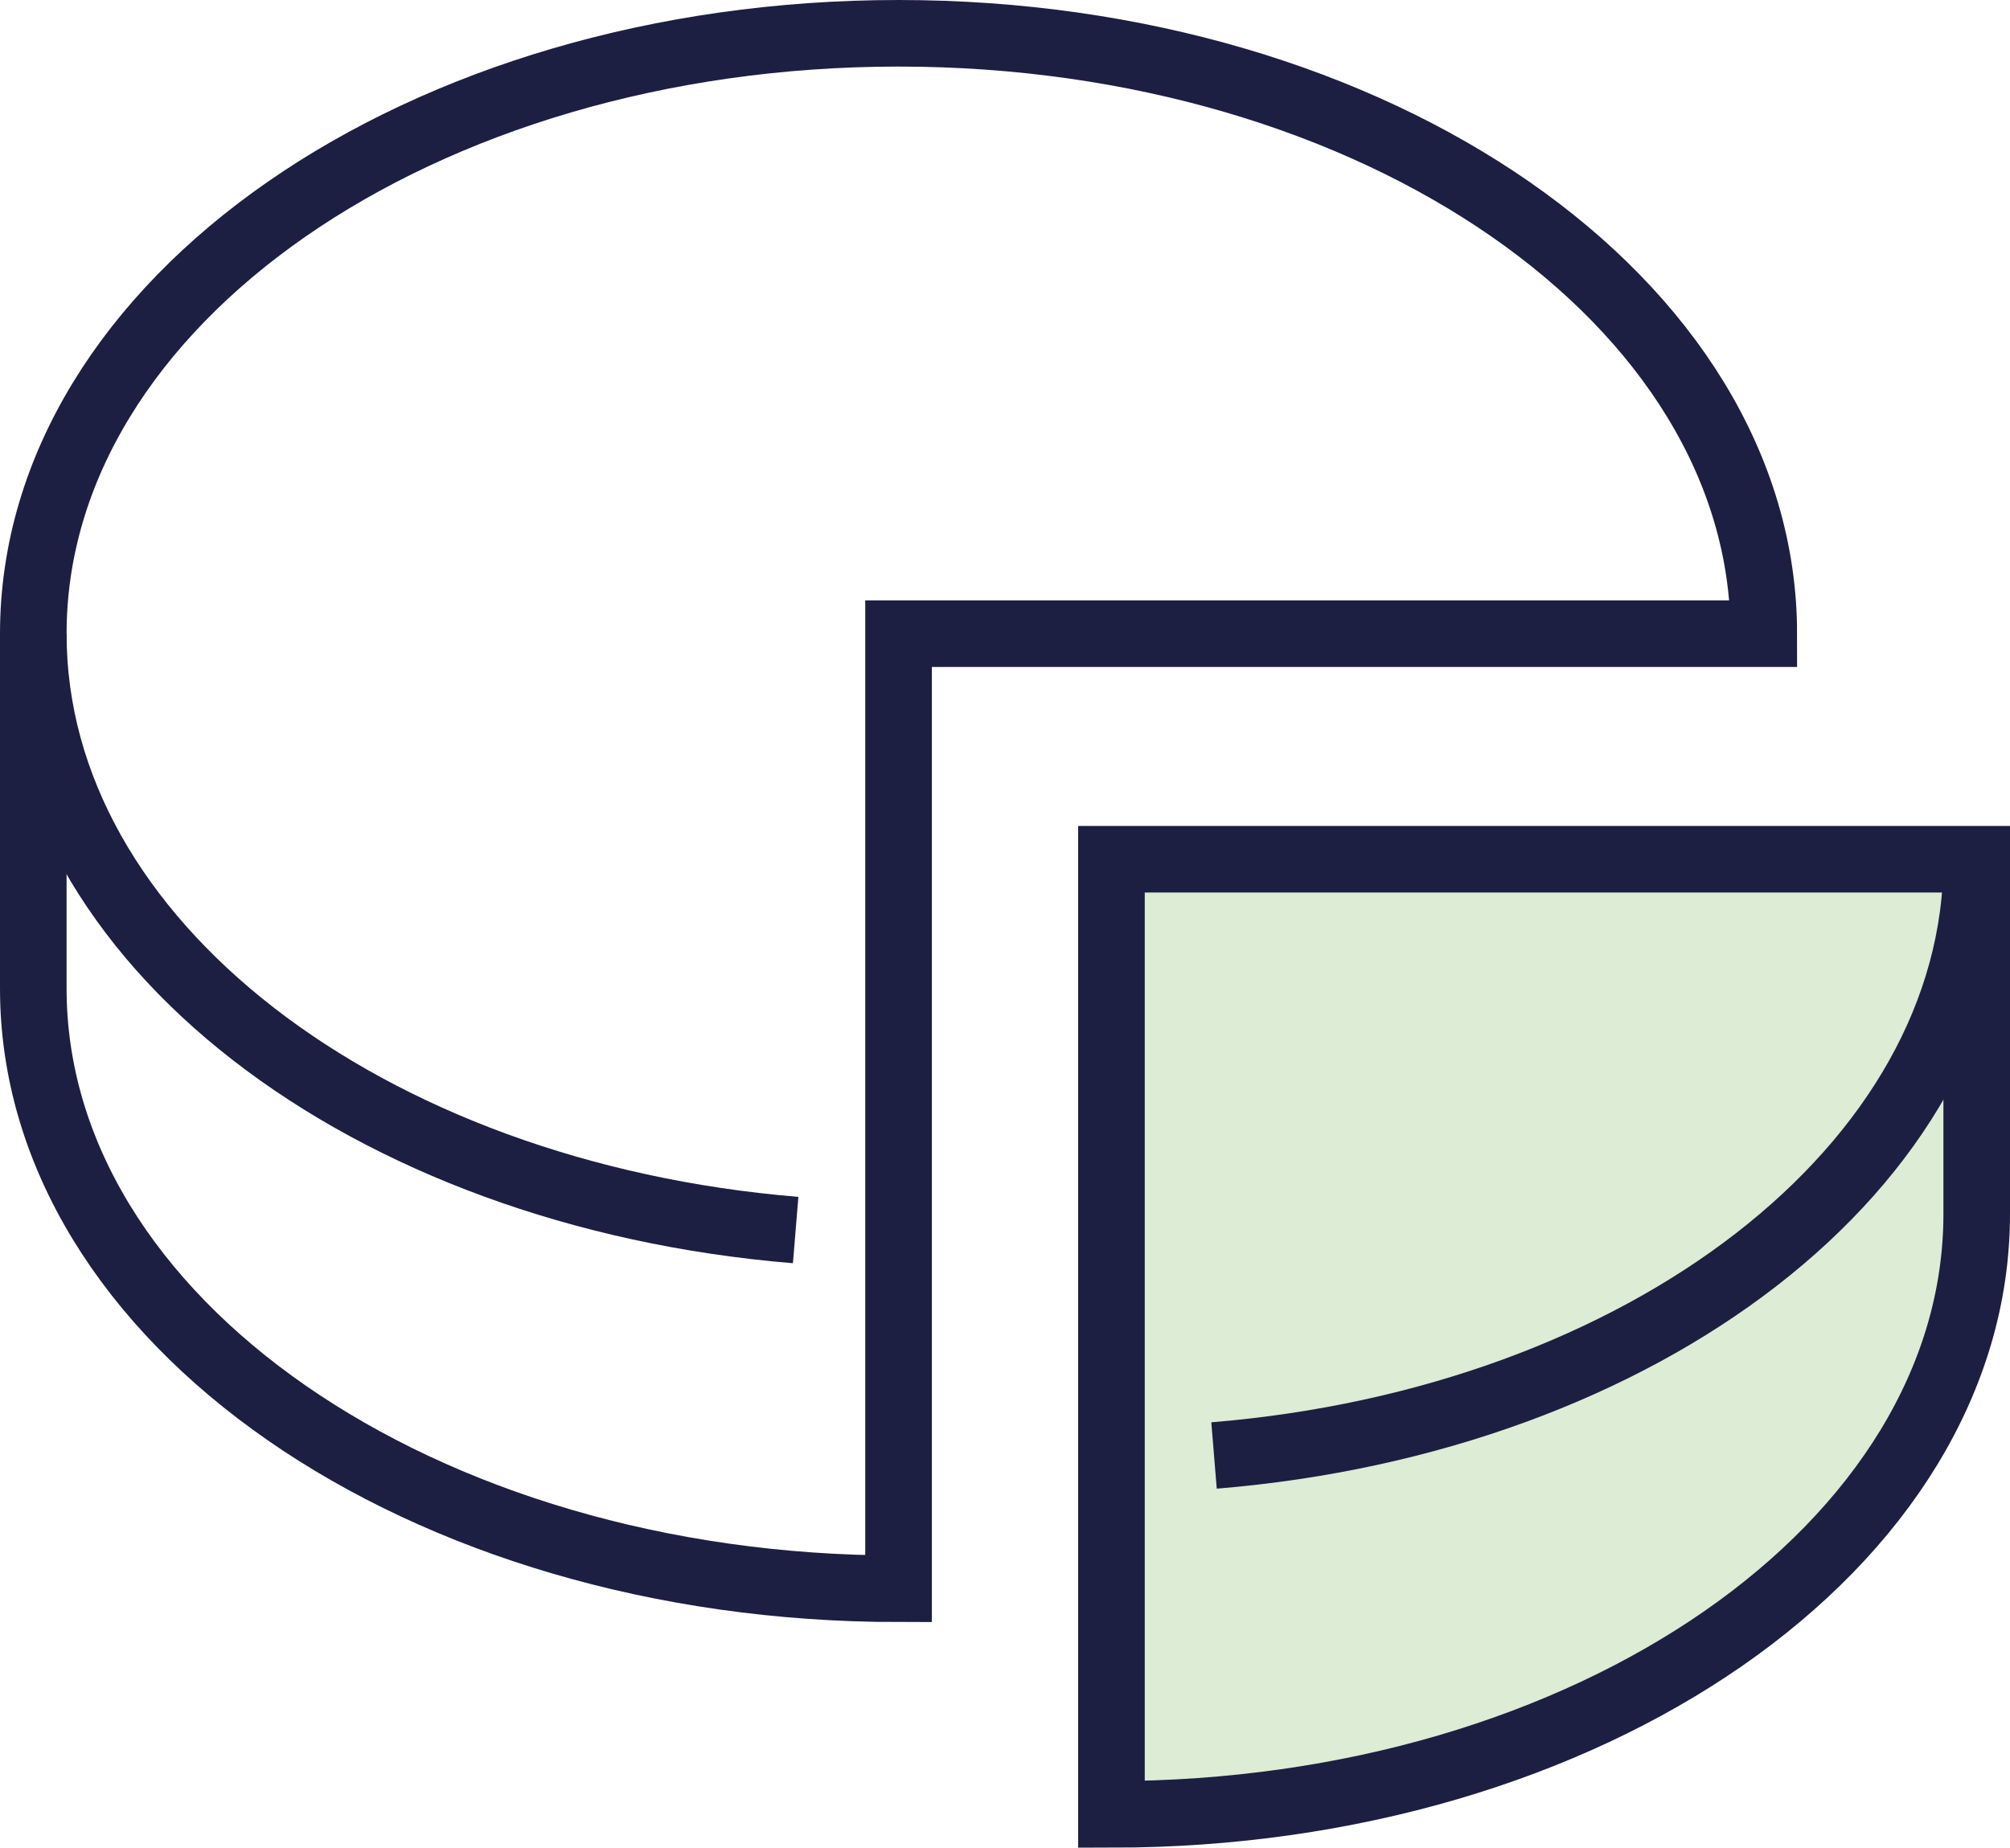
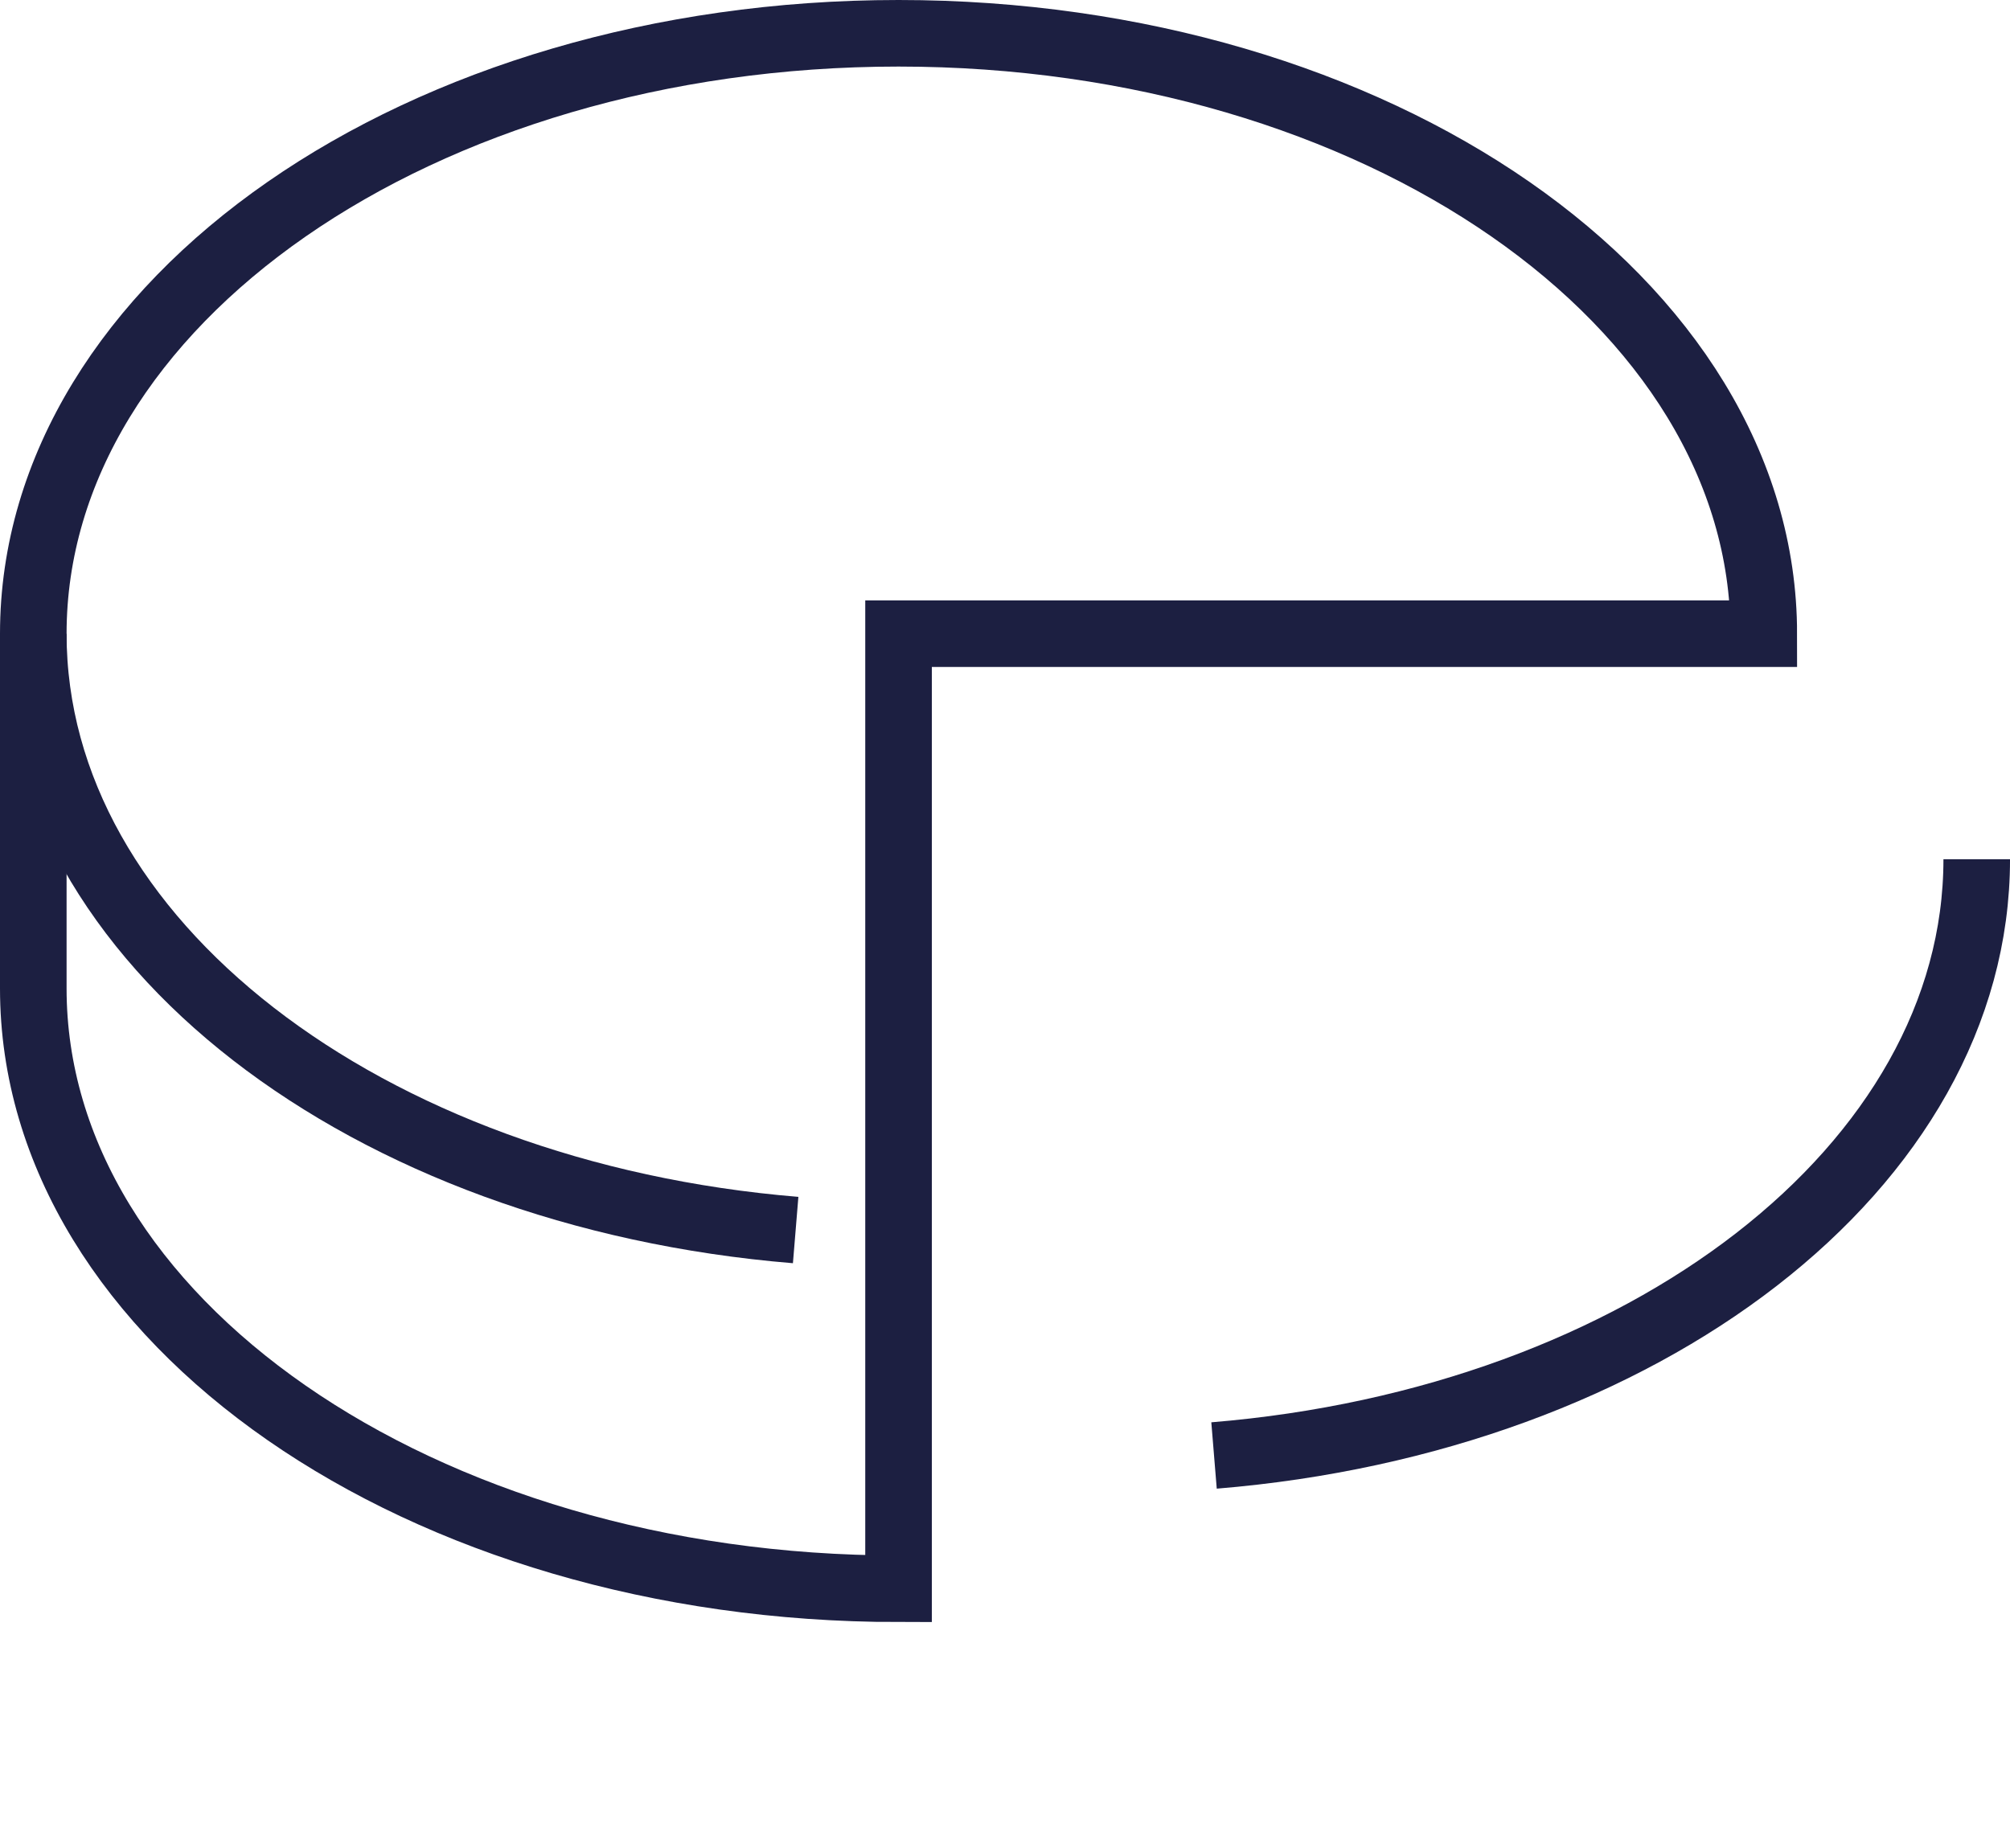
<svg xmlns="http://www.w3.org/2000/svg" width="90.565" height="83.268" viewBox="0 0 90.565 83.268">
  <g id="Raggruppa_2771" data-name="Raggruppa 2771" transform="translate(0.695 0.695)">
    <g id="Raggruppa_2994" data-name="Raggruppa 2994" transform="translate(0)">
-       <path id="Tracciato_20799" data-name="Tracciato 20799" d="M130.96,70.824H91.974v43.045c21.532,0,38.986-12.114,38.986-27.059V70.824h0" transform="translate(-42.59 -32.796)" fill="#dcecd5" />
      <path id="Tracciato_20800" data-name="Tracciato 20800" d="M1.5,51.9c0,13.856,15,25.279,34.35,26.87" transform="translate(-0.695 -24.031)" fill="none" stroke="#1c1f41" stroke-miterlimit="10" stroke-width="3" />
      <path id="Tracciato_20801" data-name="Tracciato 20801" d="M134.946,70.824c0,13.859-15.011,25.284-34.365,26.871" transform="translate(-46.575 -32.796)" fill="none" stroke="#1c1f41" stroke-miterlimit="10" stroke-width="3" />
      <path id="Tracciato_20802" data-name="Tracciato 20802" d="M40.486,1.5C18.954,1.5,1.5,13.614,1.5,28.559h0V44.546C1.5,59.49,18.954,71.6,40.486,71.6V28.559H79.471C79.471,13.614,62.017,1.5,40.486,1.5Z" transform="translate(-0.695 -0.695)" fill="none" stroke="#1c1f41" stroke-miterlimit="10" stroke-width="3" />
-       <path id="Tracciato_20803" data-name="Tracciato 20803" d="M130.96,70.824H91.974v43.045c21.532,0,38.986-12.114,38.986-27.059V70.824Z" transform="translate(-42.59 -32.796)" fill="none" stroke="#1c1f41" stroke-miterlimit="10" stroke-width="3" />
    </g>
  </g>
</svg>